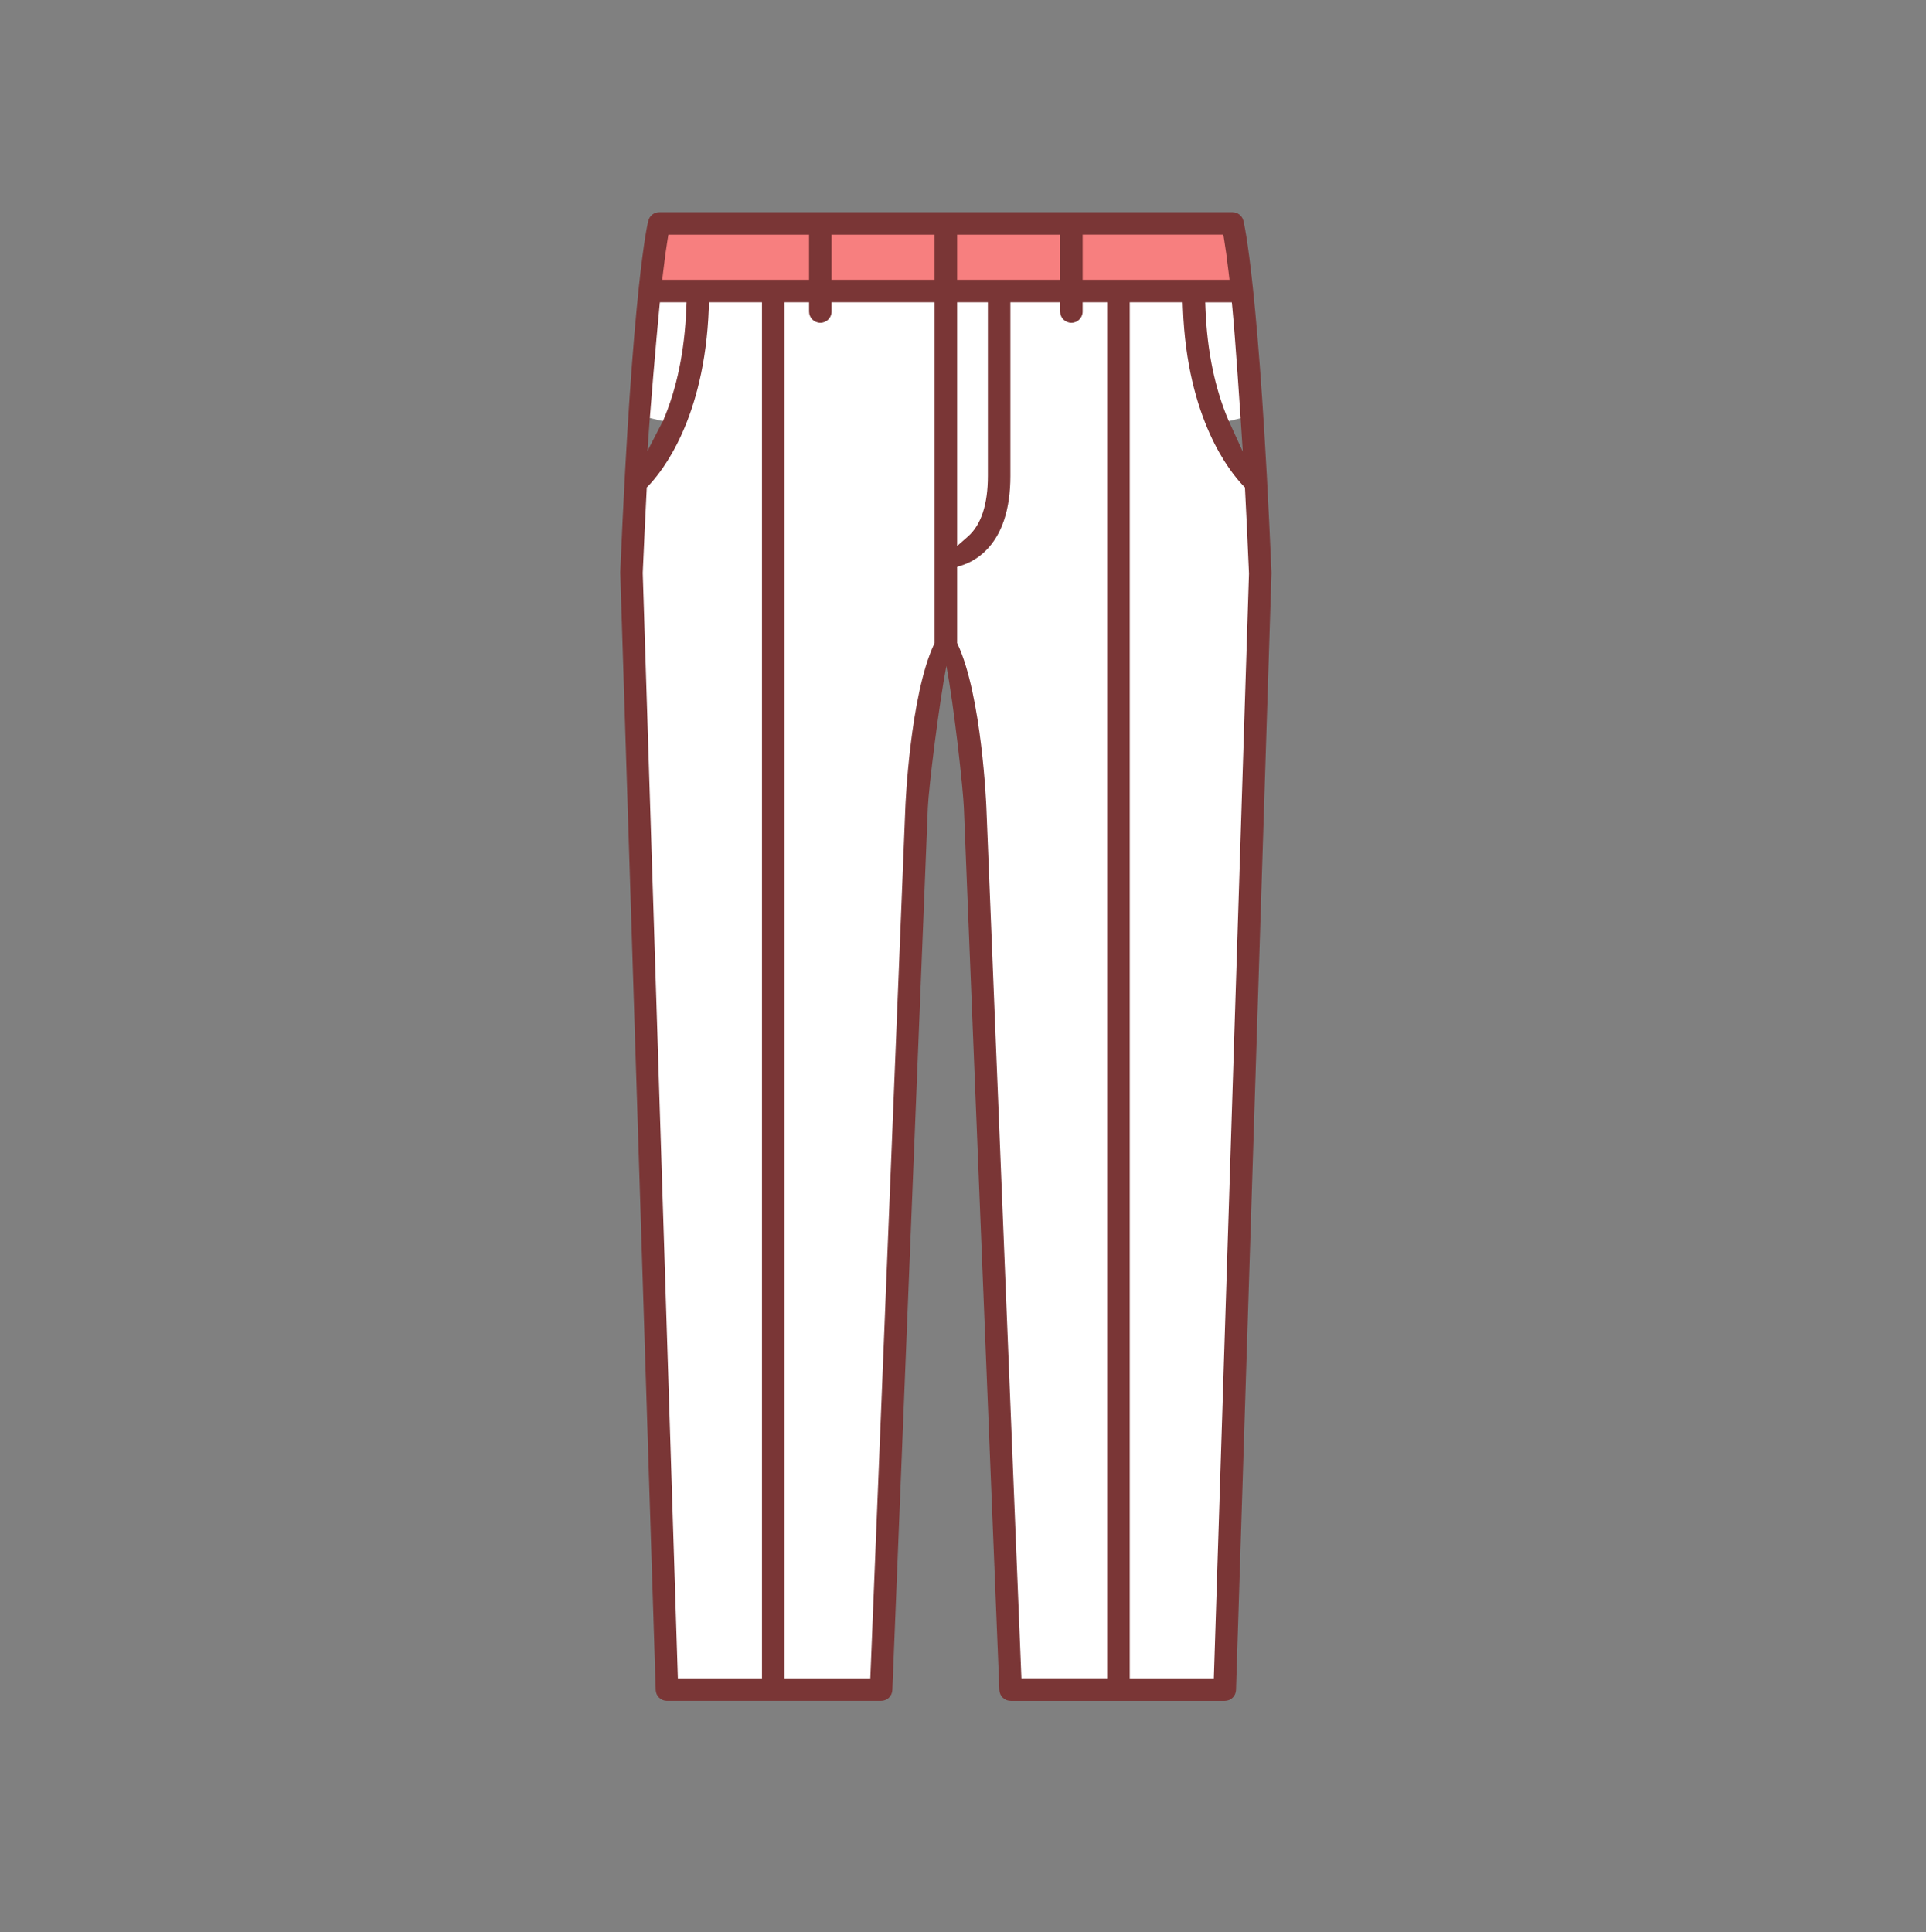
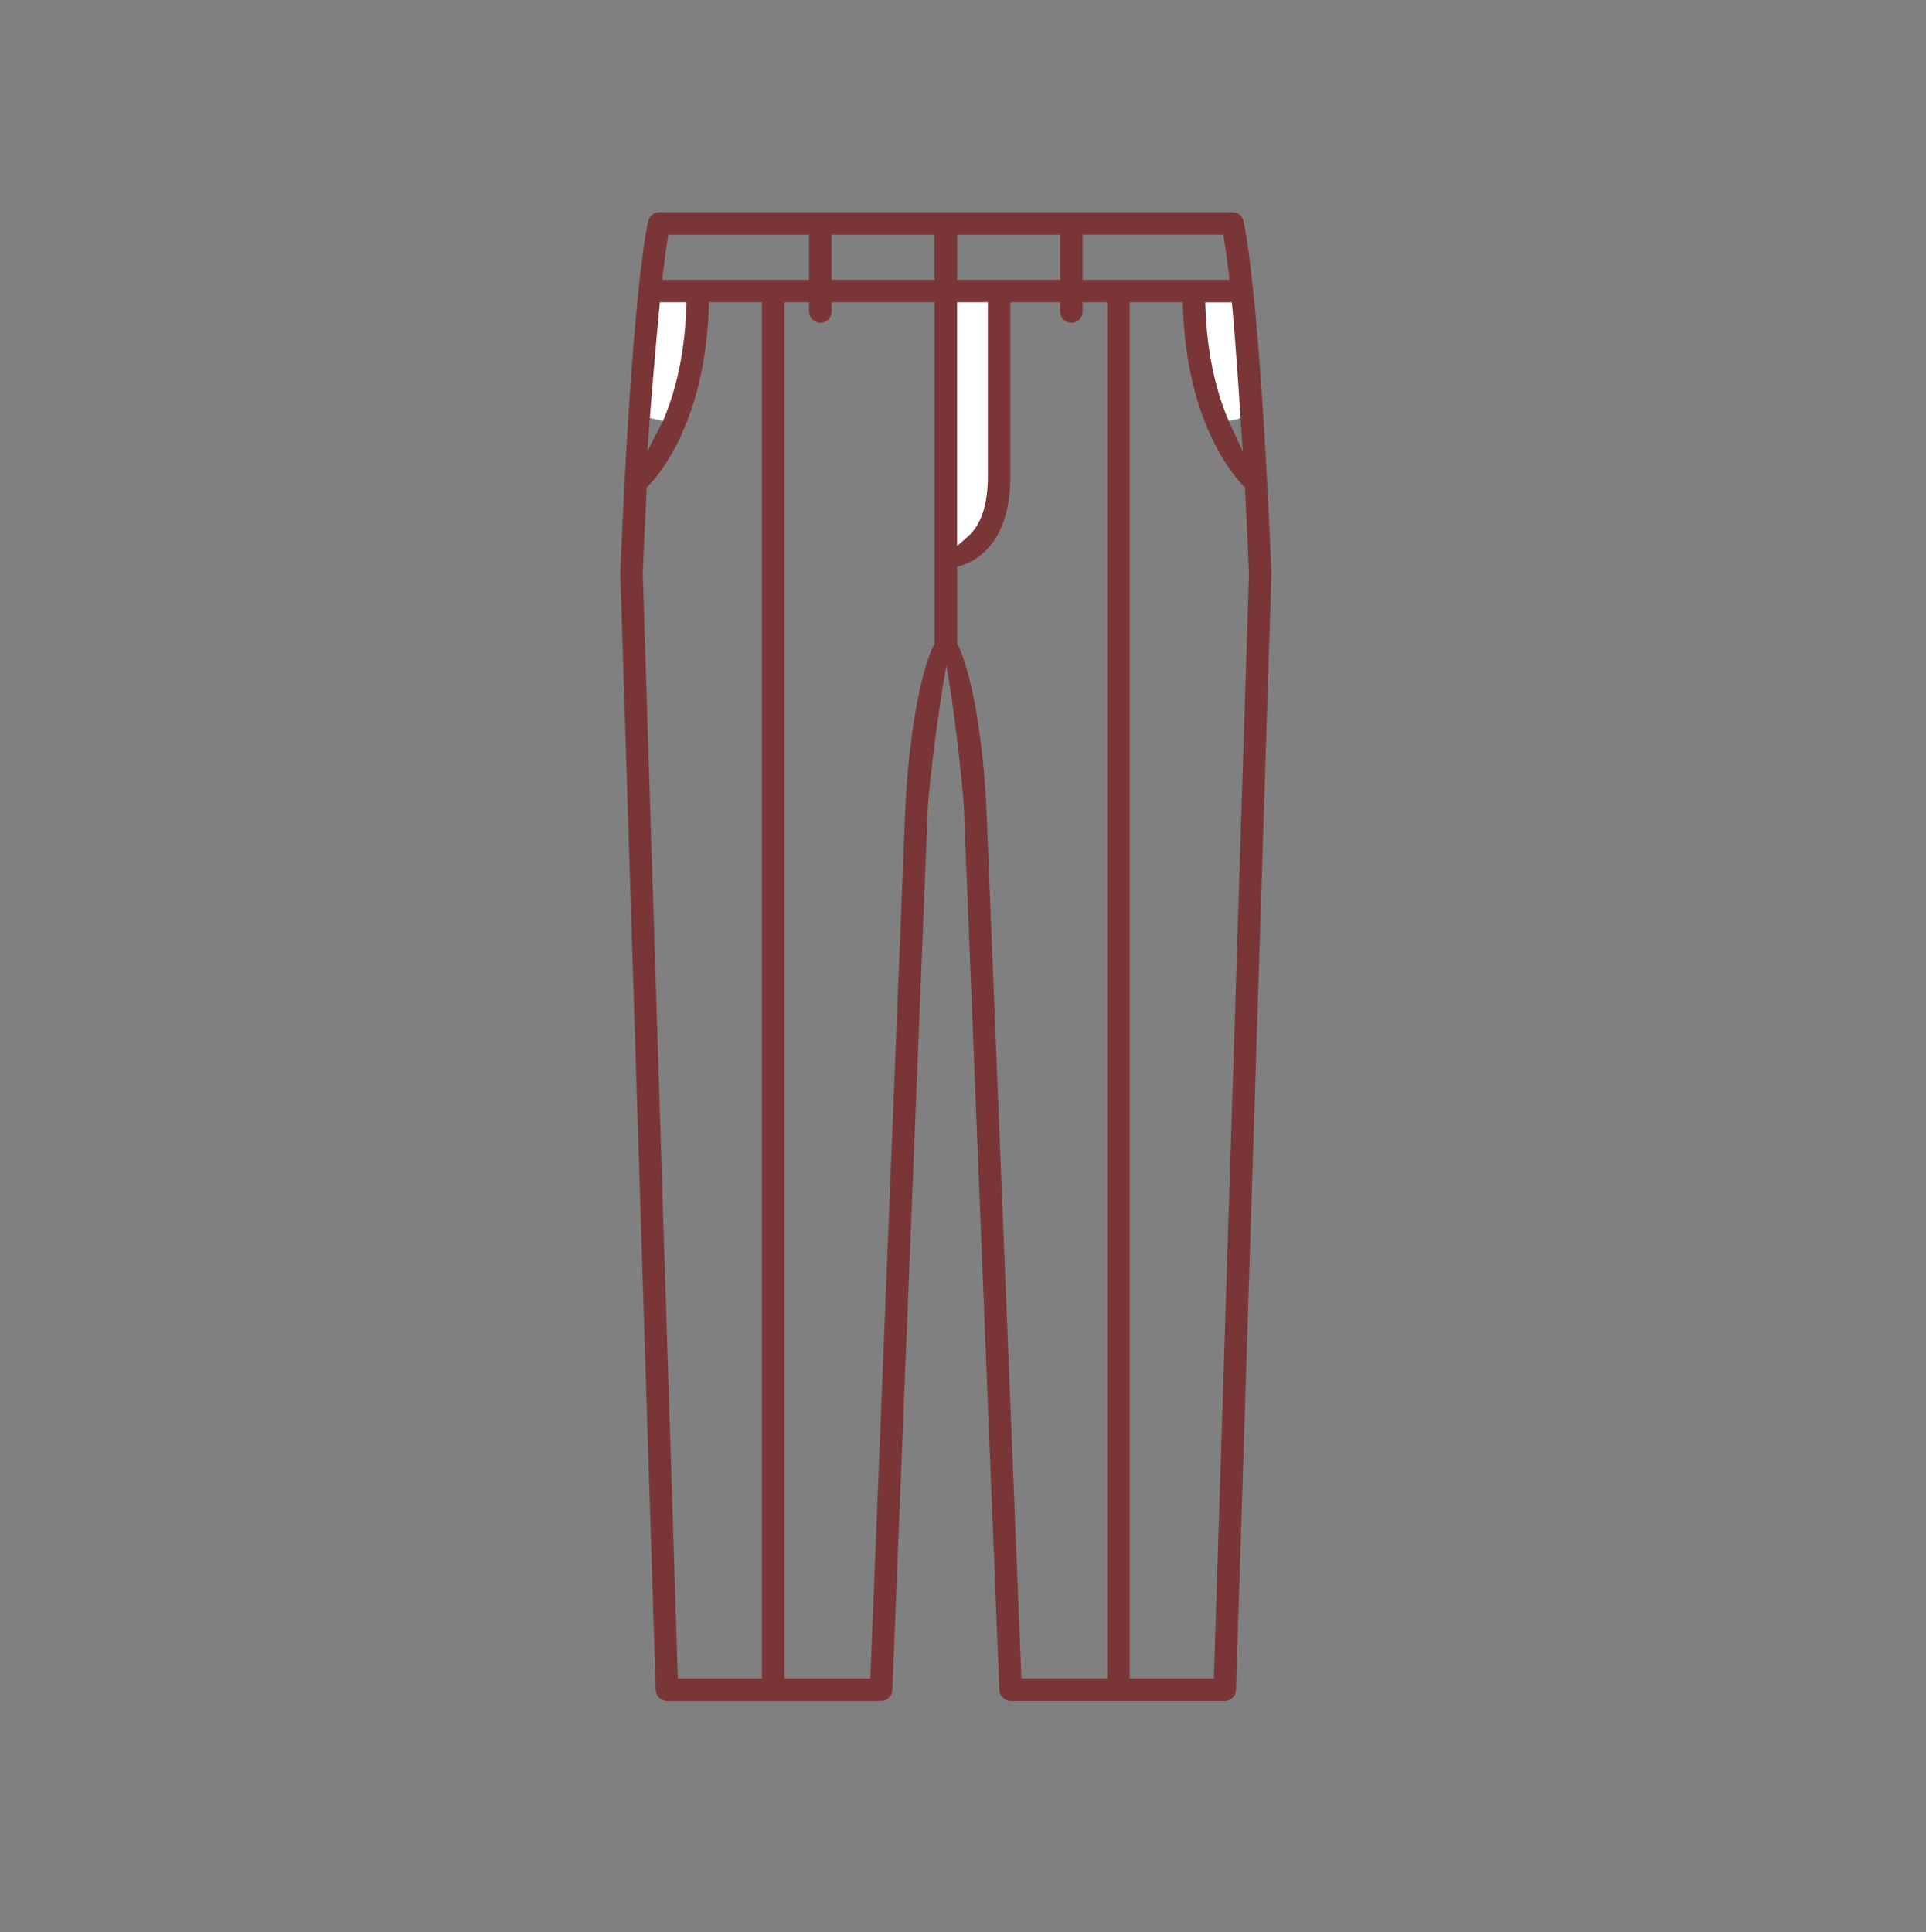
<svg xmlns="http://www.w3.org/2000/svg" viewBox="0 0 92.525 92.837">
  <rect x="0" y="0" width="92.525" height="92.837" fill="#808080" stroke="none" />
  <g fill="#FFF">
    <path d="M31.011 20.035c.131-2.03.269-3.798.409-5.255l.05-.513h1.779l-.024.59c-.083 2.054-.462 3.883-1.127 5.437l-1.087-.259zM58.778 20.291c-.662-1.549-1.04-3.377-1.123-5.433l-.024-.591h1.777l.049.514c.144 1.497.281 3.264.408 5.251l-1.087.259z" />
-     <path d="M32.317 80.891l-1.695-53.329c.063-1.493.125-2.821.188-4.039l.012-.213.147-.152c.613-.633 2.629-3.104 2.824-8.344l.021-.546h3.046v66.623h-4.543zM37.431 80.891V14.268h1.693v.704c0 .156.127.283.284.283s.285-.127.285-.283l.006-.704h5.454V30.95l-.053.114c-1.133 2.436-1.349 7.665-1.351 7.718L42.055 80.89h-4.624zM54.018 80.891V14.268h3.047l.02.547c.192 5.237 2.21 7.71 2.824 8.343l.148.152.011.213c.062 1.219.126 2.547.187 3.999L58.56 80.891h-4.542zM48.823 80.891L47.13 38.782c-.002-.053-.218-5.278-1.352-7.718l-.054-.114v-3.898l.391-.128c.395-.129.746-.343 1.047-.638.744-.728 1.121-1.881 1.121-3.428v-8.591h2.901v.704c0 .156.127.283.284.283s.285-.127.285-.283v-.704h1.693V80.89h-4.623z" />
    <path d="M45.725 14.268h1.989v8.591c0 1.456-.354 2.502-1.049 3.11l-.94.822V14.268z" />
  </g>
  <g fill="#F77F7F">
-     <path d="M31.528 13.698l.073-.633c.084-.714.158-1.222.213-1.567l.075-.479h7.233l.002 2.679h-7.596zM39.693 11.02h5.46v2.679h-5.46zM45.725 11.02h5.46v2.679h-5.46zM51.754 13.698V11.02h7.229l.079.475c.058.347.131.855.215 1.571l.073.633h-7.596z" />
-   </g>
+     </g>
  <path fill="#7A3636" d="M48.55 81.716c-.291 0-.528-.229-.541-.52l-1.704-42.382c-.038-.949-.48-4.944-.841-6.82-.358 1.858-.852 5.862-.891 6.821l-1.704 42.382c-.012.291-.249.519-.541.519H32.042c-.293 0-.531-.23-.541-.523-.017-.533-1.697-53.436-1.704-53.695.588-13.883 1.319-16.783 1.351-16.899.062-.237.277-.403.522-.403h27.538c.245 0 .46.166.522.402.03.119.766 3.122 1.351 16.921-.006.171-1.688 53.141-1.704 53.676-.01.293-.247.522-.54.522H48.55zm5.723-1.081h4.039L60 27.555c-.062-1.475-.124-2.802-.188-4.02l-.006-.116-.082-.084c-.629-.65-2.698-3.186-2.896-8.512l-.011-.3h-2.545v66.112zm-5.734-57.777c0 1.618-.403 2.833-1.198 3.61-.328.321-.713.557-1.146.698l-.215.07v3.657l.029.062c1.155 2.482 1.373 7.761 1.375 7.813l1.684 41.864h4.123V14.523H52.01v.448c0 .297-.242.539-.54.539-.299 0-.542-.242-.542-.539v-.448h-2.389v8.335zM37.687 80.635h4.123l1.684-41.863c.002-.054.22-5.332 1.375-7.814l.029-.062V14.523H39.95v.448c0 .297-.242.539-.54.539-.299 0-.542-.242-.542-.539v-.448h-1.182v66.112zM34.05 14.823c-.198 5.326-2.268 7.861-2.896 8.512l-.082.084-.006.116c-.063 1.218-.125 2.545-.188 3.996l1.687 53.104h4.041V14.523h-2.545l-.011.3zm11.93 11.409l.518-.455c.637-.561.96-1.542.96-2.919v-8.335H45.98v11.709zM31.674 14.805c-.142 1.464-.438 4.841-.568 6.858l.759-1.47c.651-1.526 1.023-3.325 1.105-5.346l.013-.324h-1.281l-.028.282zm26.236.043c.082 2.023.453 3.821 1.103 5.343l.69 1.511c-.128-1.984-.356-5.4-.5-6.896l-.027-.282h-1.278l.012.324zm-5.9-1.406h7.054l-.041-.348c-.084-.71-.155-1.215-.213-1.559l-.043-.261H52.01v2.168zm-6.03 0h4.948v-2.167H45.98v2.167zm-6.031 0h4.948v-2.167h-4.948v2.167zm-7.882-1.906c-.057.344-.129.849-.212 1.559l-.041.348h7.053v-2.167H32.11l-.043.26z" />
</svg>